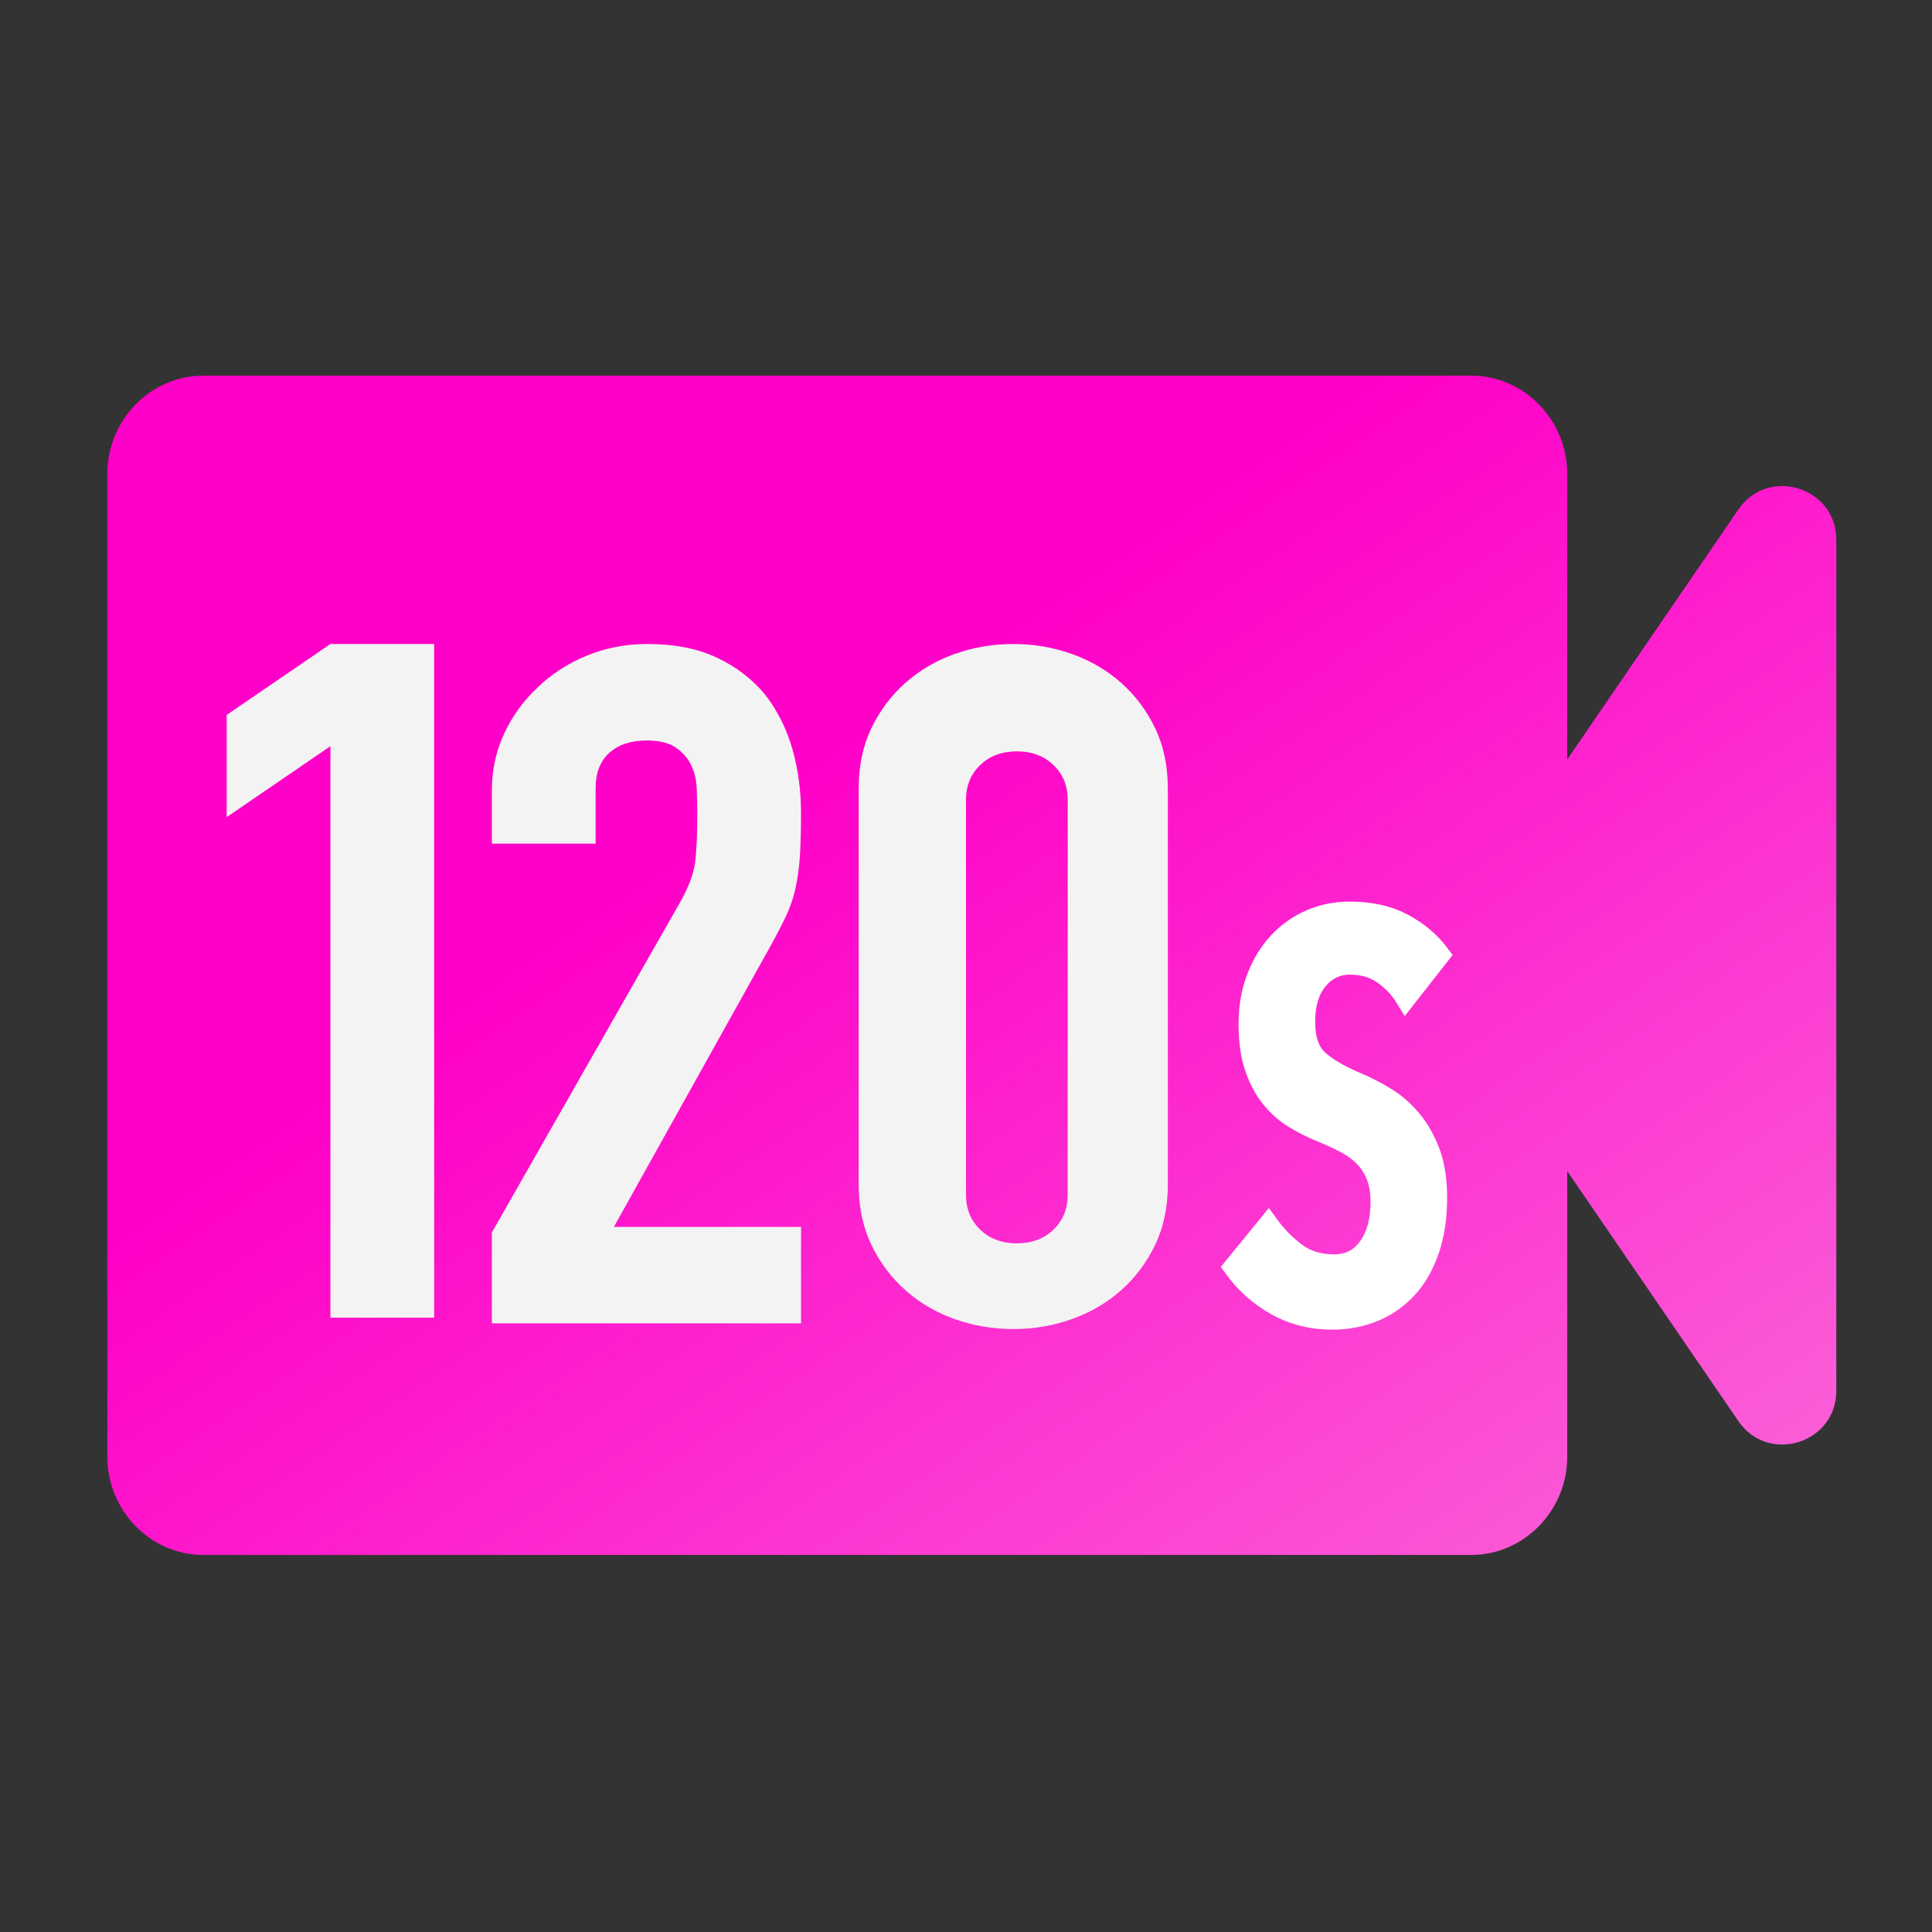
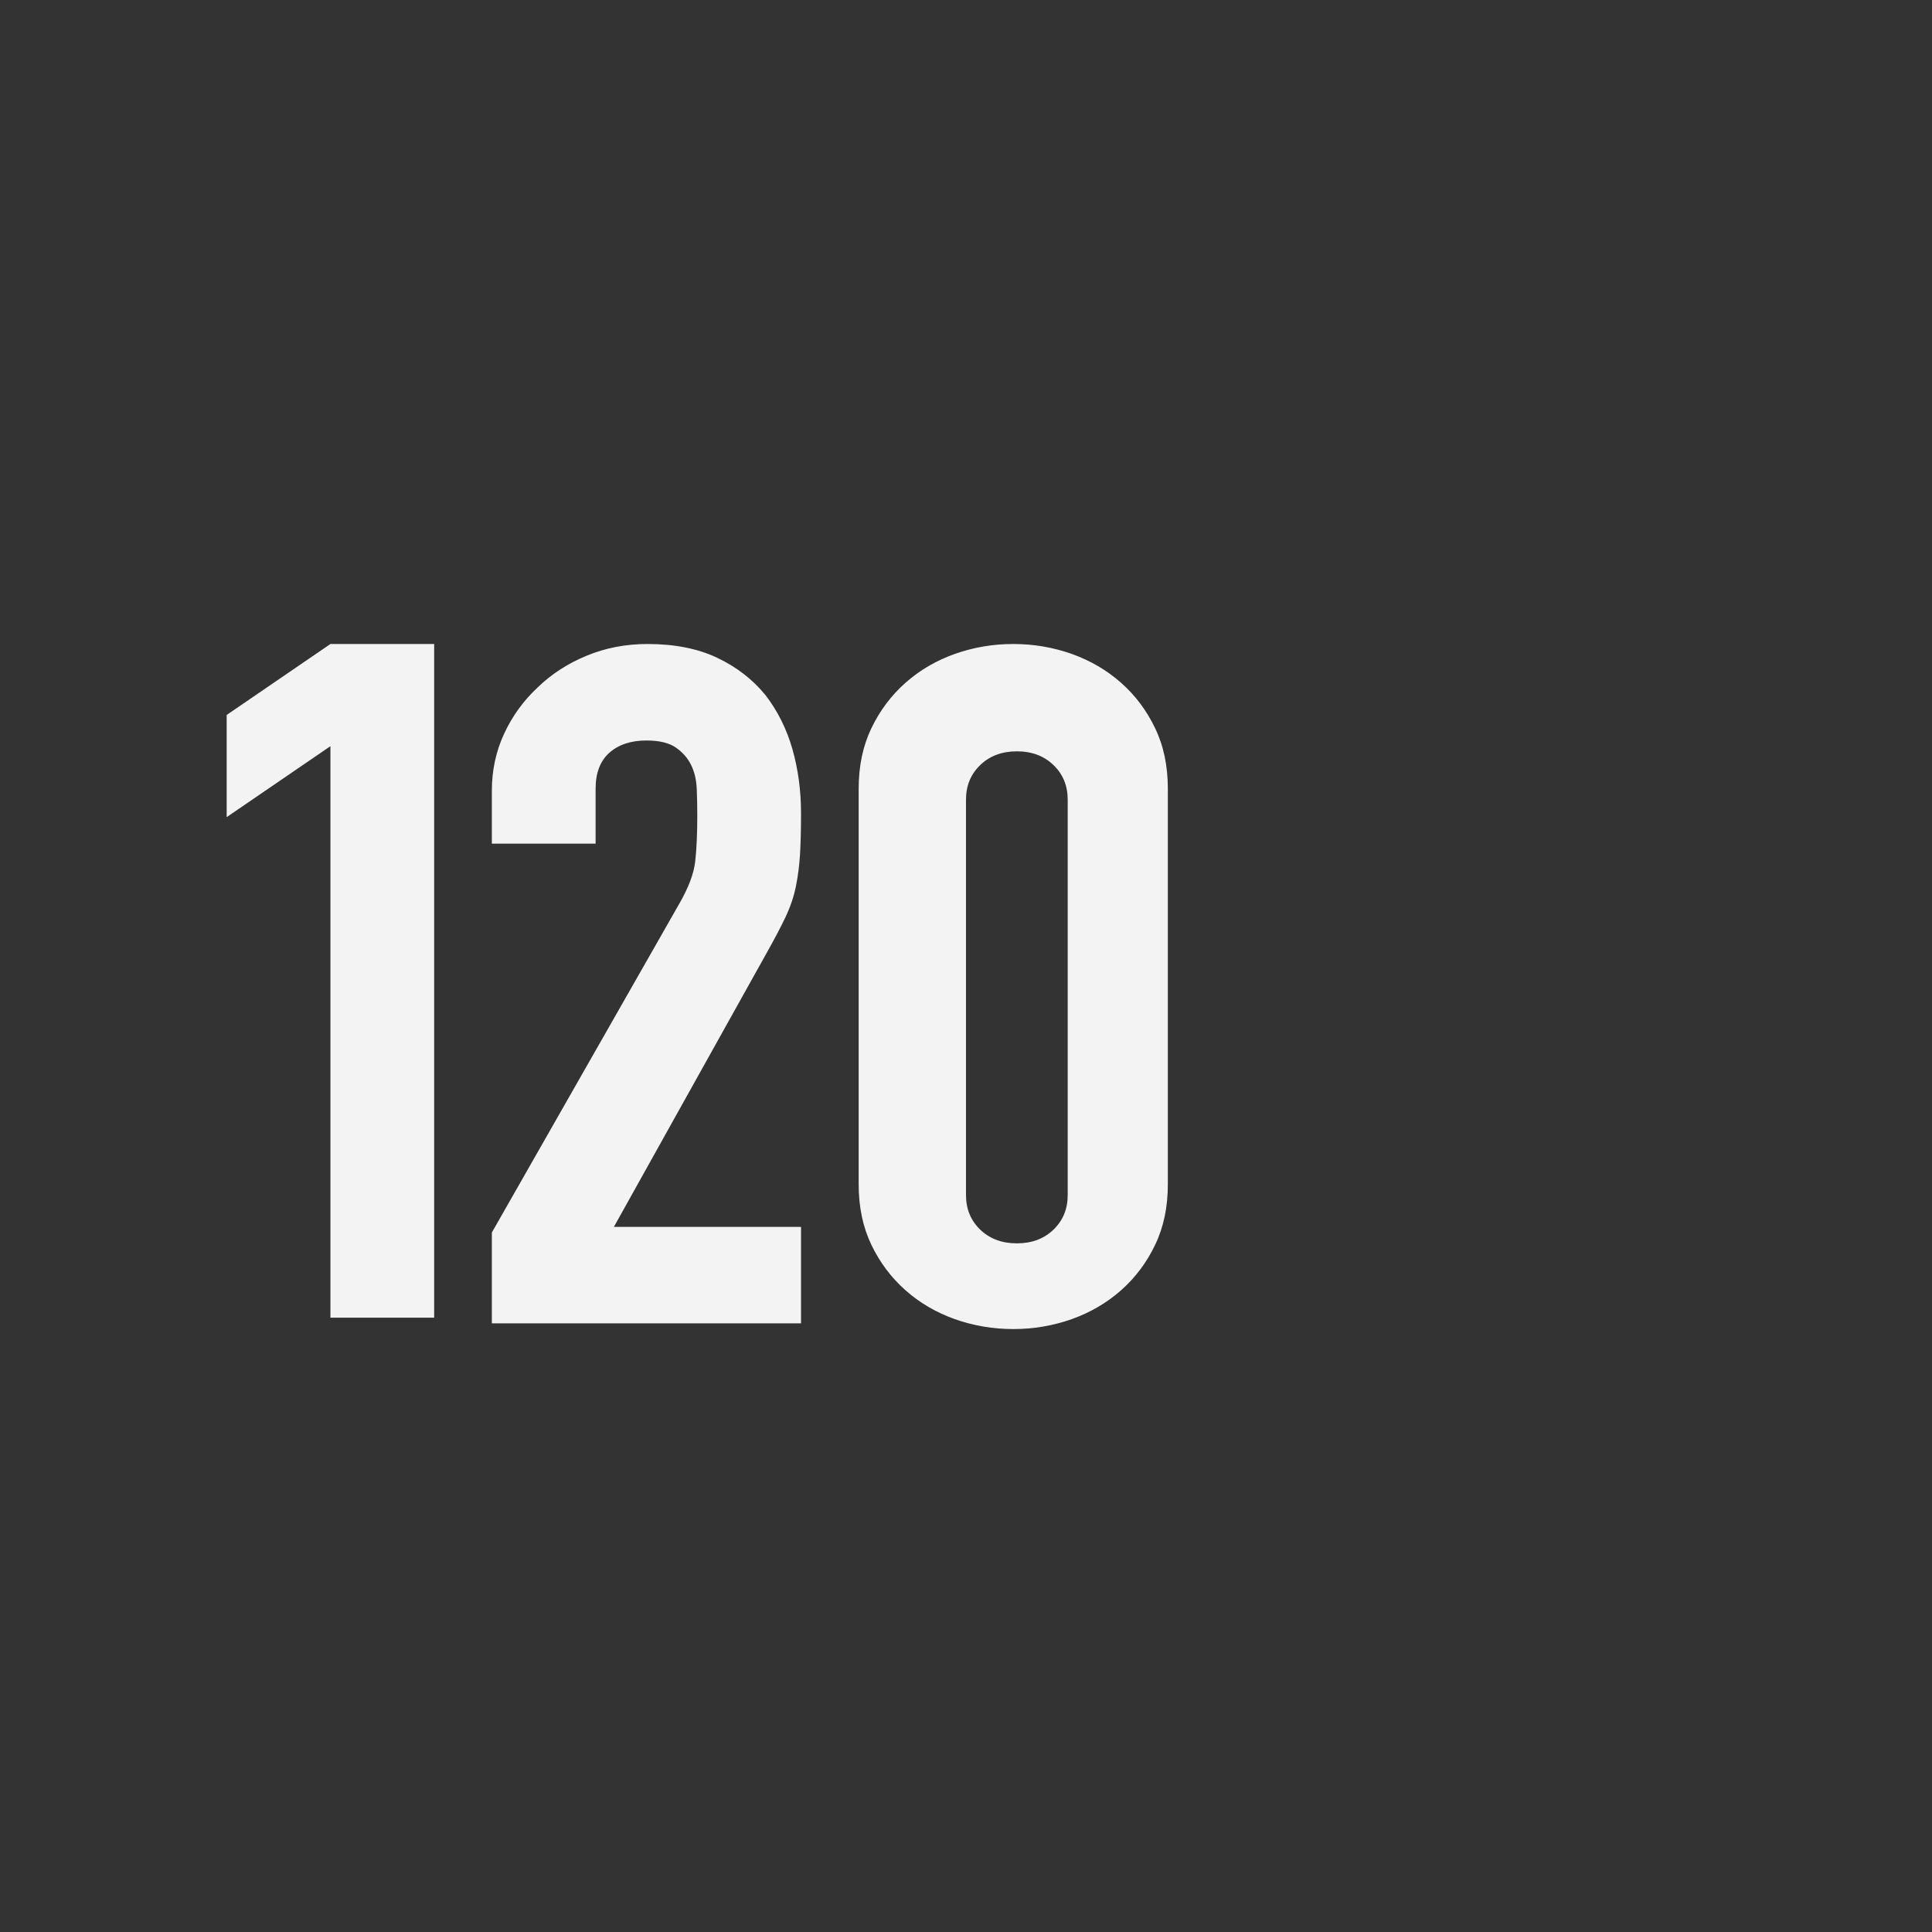
<svg xmlns="http://www.w3.org/2000/svg" width="36" height="36" viewBox="0 0 36 36" fill="none">
  <rect x="0" y="0" width="36" height="36" fill="#333333" stroke="none" />
-   <path d="M29.203 14.152V8.831C29.203 7.824 28.398 7 27.414 7H3.79C2.805 7 2 7.824 2 8.831V27.142C2 28.149 2.805 28.974 3.79 28.974H27.414C28.398 28.974 29.203 28.149 29.203 27.142V21.822L32.392 26.48C32.947 27.291 34.217 26.898 34.217 25.915V10.059C34.217 9.076 32.947 8.683 32.392 9.494L29.203 14.152Z" fill="url(#paint0_linear_11956_3292)" />
  <path fill-rule="evenodd" clip-rule="evenodd" d="M6.157 24.553V13.904L4.224 15.226V13.322L6.157 12H8.09V24.553H6.157ZM9.165 24.659V22.966L12.652 16.849C12.829 16.543 12.93 16.276 12.955 16.046C12.98 15.817 12.993 15.532 12.993 15.191C12.993 15.038 12.99 14.877 12.983 14.706C12.977 14.536 12.942 14.386 12.879 14.257C12.816 14.127 12.721 14.019 12.595 13.931C12.468 13.842 12.285 13.798 12.045 13.798C11.755 13.798 11.524 13.875 11.353 14.028C11.183 14.18 11.098 14.404 11.098 14.698V15.72H9.165V14.733C9.165 14.357 9.24 14.004 9.392 13.675C9.544 13.346 9.752 13.058 10.017 12.811C10.27 12.564 10.573 12.367 10.927 12.22C11.281 12.073 11.66 12 12.064 12C12.569 12 13.002 12.085 13.362 12.256C13.722 12.426 14.023 12.658 14.263 12.952C14.49 13.246 14.657 13.581 14.765 13.957C14.872 14.333 14.926 14.733 14.926 15.156C14.926 15.462 14.919 15.717 14.907 15.923C14.894 16.129 14.869 16.326 14.831 16.514C14.793 16.702 14.73 16.89 14.642 17.078C14.553 17.266 14.433 17.495 14.281 17.765L11.439 22.861H14.926V24.659H9.165ZM16 14.698C16 14.274 16.079 13.898 16.237 13.569C16.395 13.24 16.607 12.958 16.872 12.723C17.137 12.488 17.444 12.309 17.791 12.185C18.139 12.062 18.502 12 18.881 12C19.26 12 19.623 12.062 19.971 12.185C20.318 12.309 20.624 12.488 20.89 12.723C21.155 12.958 21.367 13.24 21.524 13.569C21.683 13.898 21.761 14.274 21.761 14.698V22.067C21.761 22.491 21.683 22.867 21.524 23.196C21.367 23.525 21.155 23.807 20.89 24.042C20.624 24.277 20.318 24.456 19.971 24.58C19.623 24.703 19.26 24.765 18.881 24.765C18.502 24.765 18.139 24.703 17.791 24.58C17.444 24.456 17.137 24.277 16.872 24.042C16.607 23.807 16.395 23.525 16.237 23.196C16.079 22.867 16 22.491 16 22.067V14.698ZM18 22.269C18 22.528 18.088 22.742 18.265 22.913C18.442 23.083 18.67 23.168 18.948 23.168C19.226 23.168 19.453 23.083 19.63 22.913C19.807 22.742 19.895 22.528 19.895 22.269V14.899C19.895 14.641 19.807 14.426 19.63 14.256C19.453 14.085 19.226 14 18.948 14C18.67 14 18.442 14.085 18.265 14.256C18.088 14.426 18 14.641 18 14.899V22.269Z" fill="#F3F3F3" />
-   <path fill-rule="evenodd" clip-rule="evenodd" d="M26.195 18.583C26.085 18.404 25.943 18.256 25.77 18.138C25.597 18.02 25.392 17.961 25.155 17.961C24.91 17.961 24.707 18.058 24.547 18.251C24.386 18.444 24.306 18.706 24.306 19.035C24.306 19.365 24.388 19.605 24.553 19.756C24.718 19.907 24.969 20.053 25.307 20.194C25.485 20.27 25.66 20.362 25.834 20.47C26.007 20.578 26.163 20.717 26.303 20.887C26.442 21.057 26.554 21.257 26.639 21.488C26.723 21.718 26.765 21.994 26.765 22.314C26.765 22.682 26.717 23.007 26.619 23.29C26.522 23.573 26.387 23.808 26.214 23.997C26.041 24.185 25.836 24.329 25.599 24.428C25.362 24.526 25.105 24.576 24.826 24.576C24.445 24.576 24.099 24.489 23.786 24.314C23.473 24.14 23.211 23.907 23 23.615L23.634 22.837C23.778 23.035 23.947 23.207 24.141 23.353C24.335 23.499 24.576 23.573 24.864 23.573C25.134 23.573 25.348 23.464 25.504 23.247C25.66 23.031 25.738 22.748 25.738 22.399C25.738 22.201 25.709 22.032 25.65 21.89C25.59 21.749 25.51 21.629 25.409 21.53C25.307 21.431 25.187 21.346 25.047 21.276C24.908 21.205 24.758 21.137 24.597 21.071C24.437 21.005 24.278 20.925 24.122 20.83C23.966 20.736 23.824 20.611 23.697 20.456C23.57 20.3 23.469 20.112 23.393 19.89C23.317 19.669 23.279 19.398 23.279 19.078C23.279 18.767 23.328 18.484 23.425 18.23C23.522 17.975 23.655 17.756 23.824 17.572C23.993 17.389 24.192 17.247 24.42 17.148C24.648 17.049 24.893 17 25.155 17C25.536 17 25.863 17.073 26.138 17.219C26.412 17.365 26.639 17.556 26.816 17.791L26.195 18.583Z" fill="white" stroke="white" stroke-width="0.4" />
  <defs>
    <linearGradient id="paint0_linear_11956_3292" x1="3.784" y1="22.055" x2="16.667" y2="40.943" gradientUnits="userSpaceOnUse">
      <stop stop-color="#FF00C8" />
      <stop offset="1" stop-color="#FA66D9" />
    </linearGradient>
  </defs>
</svg>